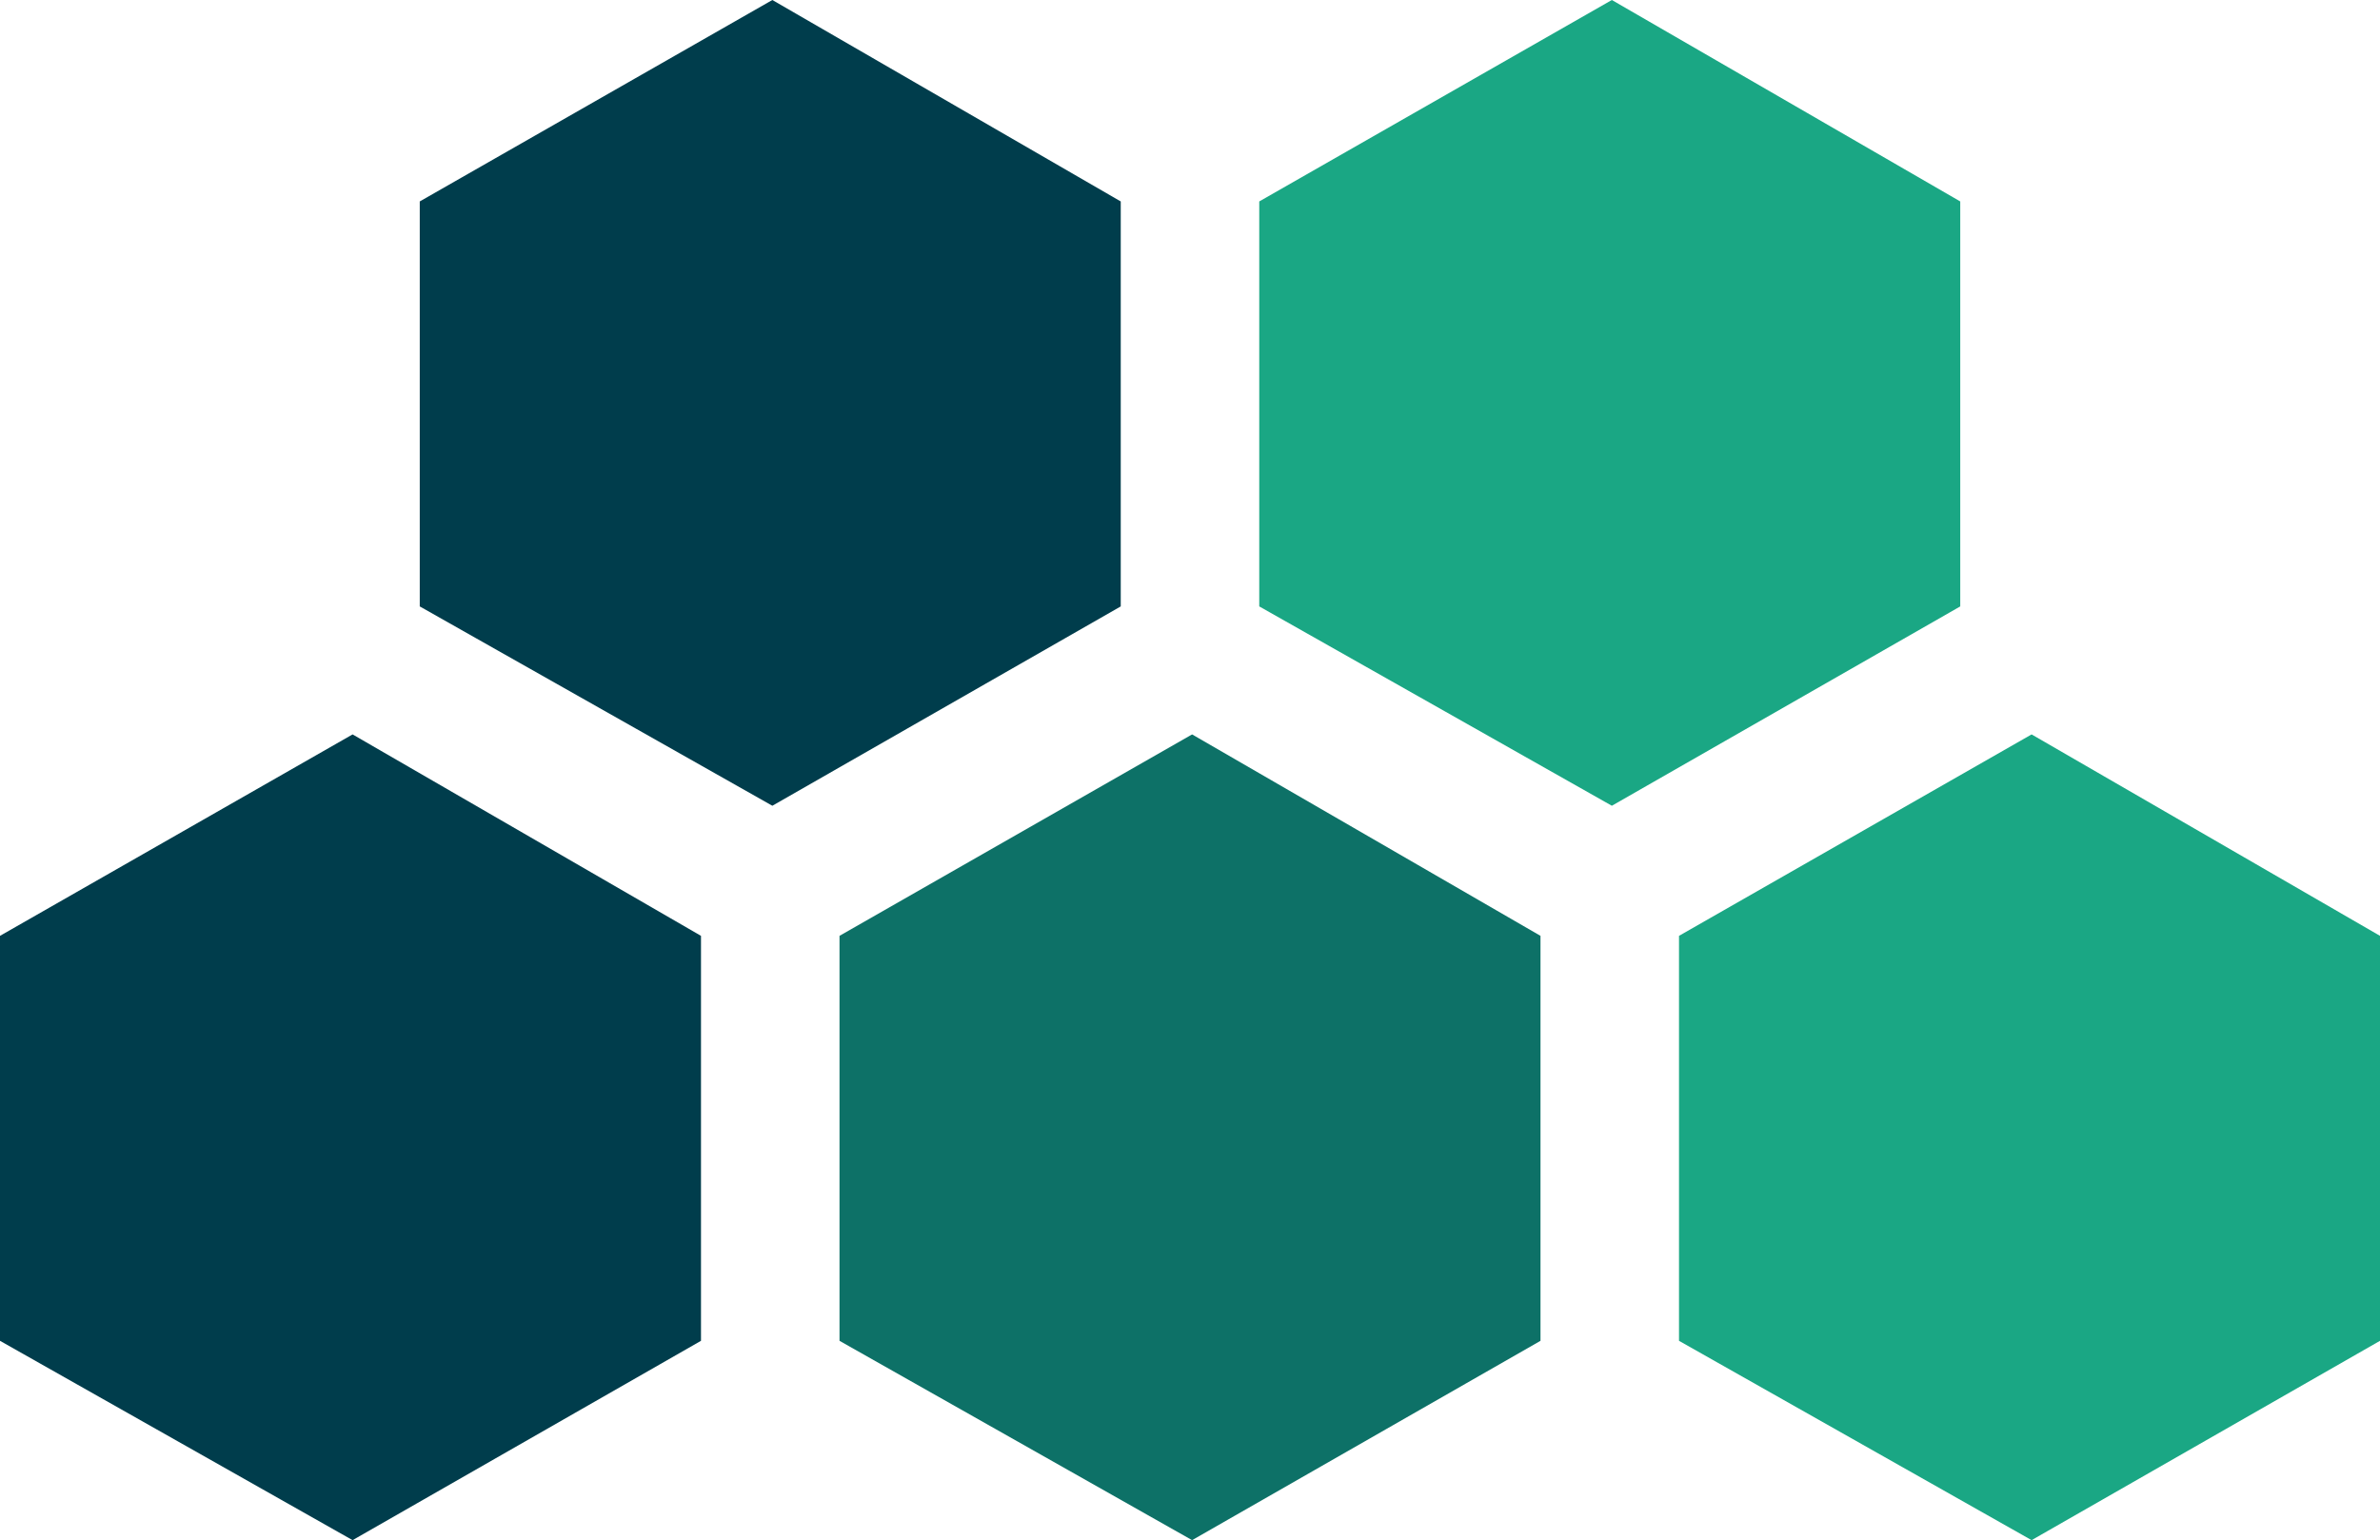
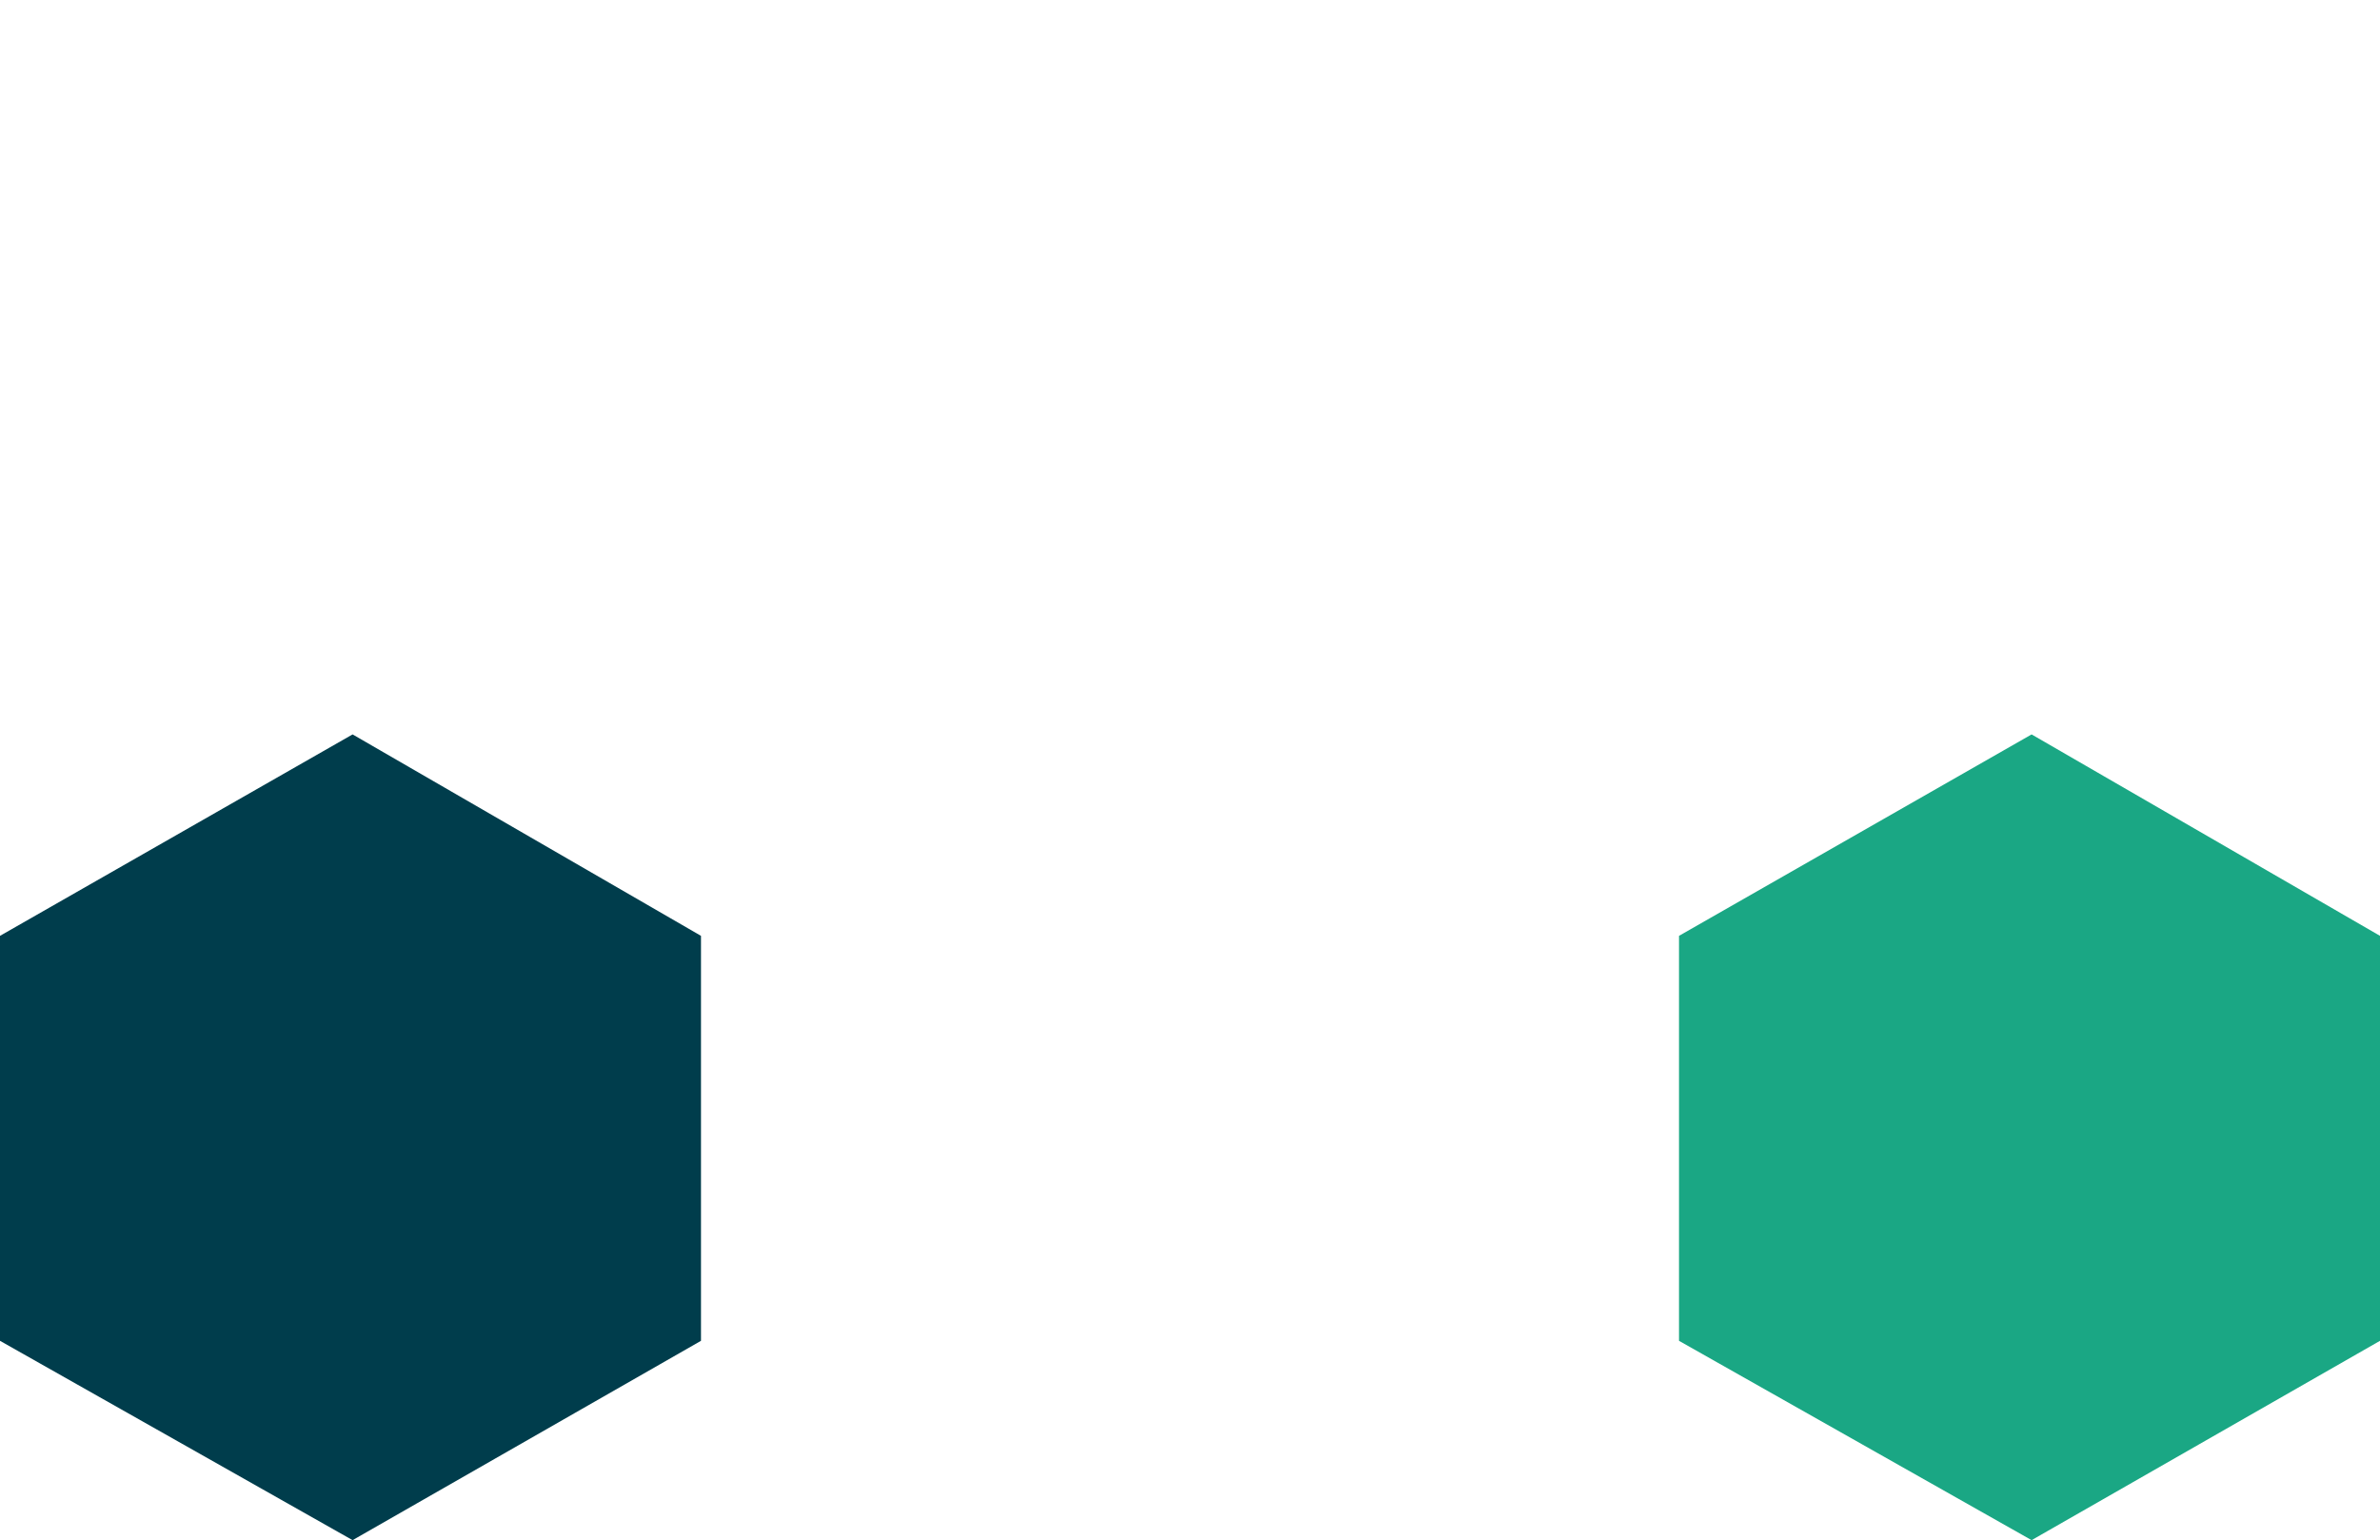
<svg xmlns="http://www.w3.org/2000/svg" width="567" height="367" viewBox="0 0 567 367" fill="none">
  <path d="M0 223L84 175L167 223V319.5L84 367L0 319.5V223Z" fill="#003D4C" />
-   <path d="M200 223L284 175L367 223V319.5L284 367L200 319.5V223Z" fill="#0D7167" />
  <path d="M400 223L484 175L567 223V319.5L484 367L400 319.5V223Z" fill="#1AA784" />
-   <path d="M100 48L184 0L267 48V144.5L184 192L100 144.5V48Z" fill="#003D4C" />
-   <path d="M300 48L384 0L467 48V144.5L384 192L300 144.5V48Z" fill="#1AA784" />
</svg>